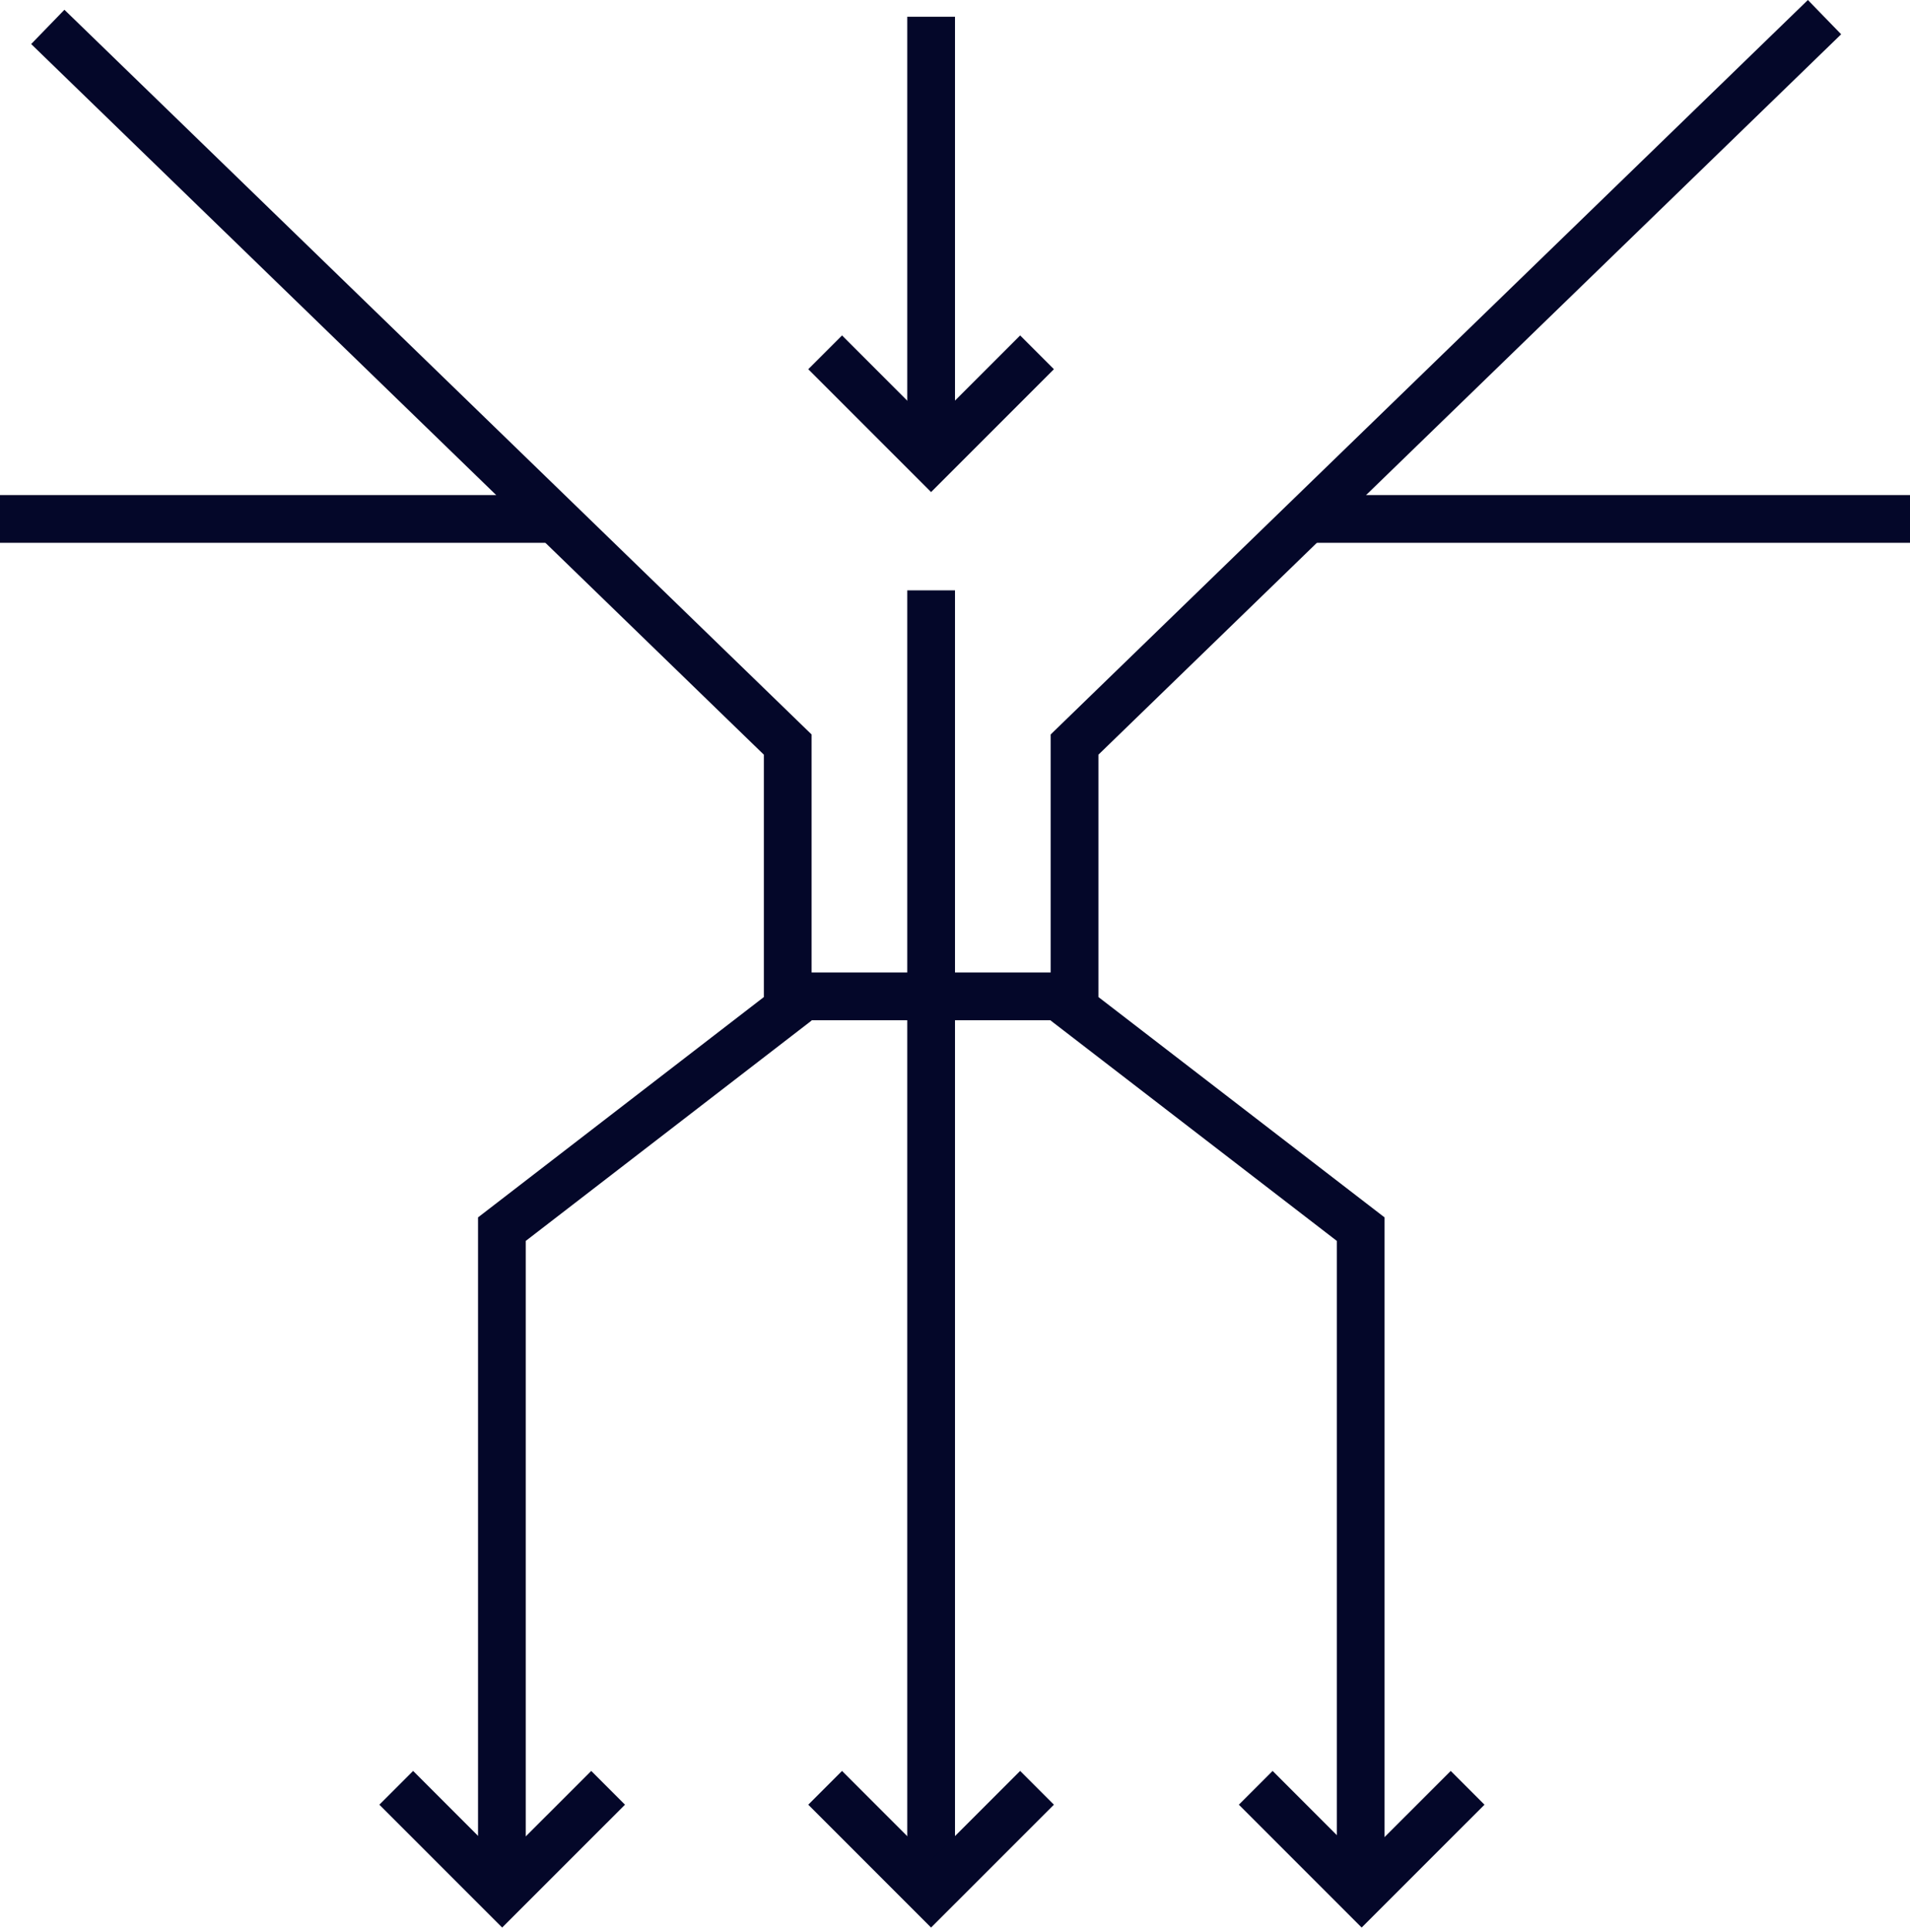
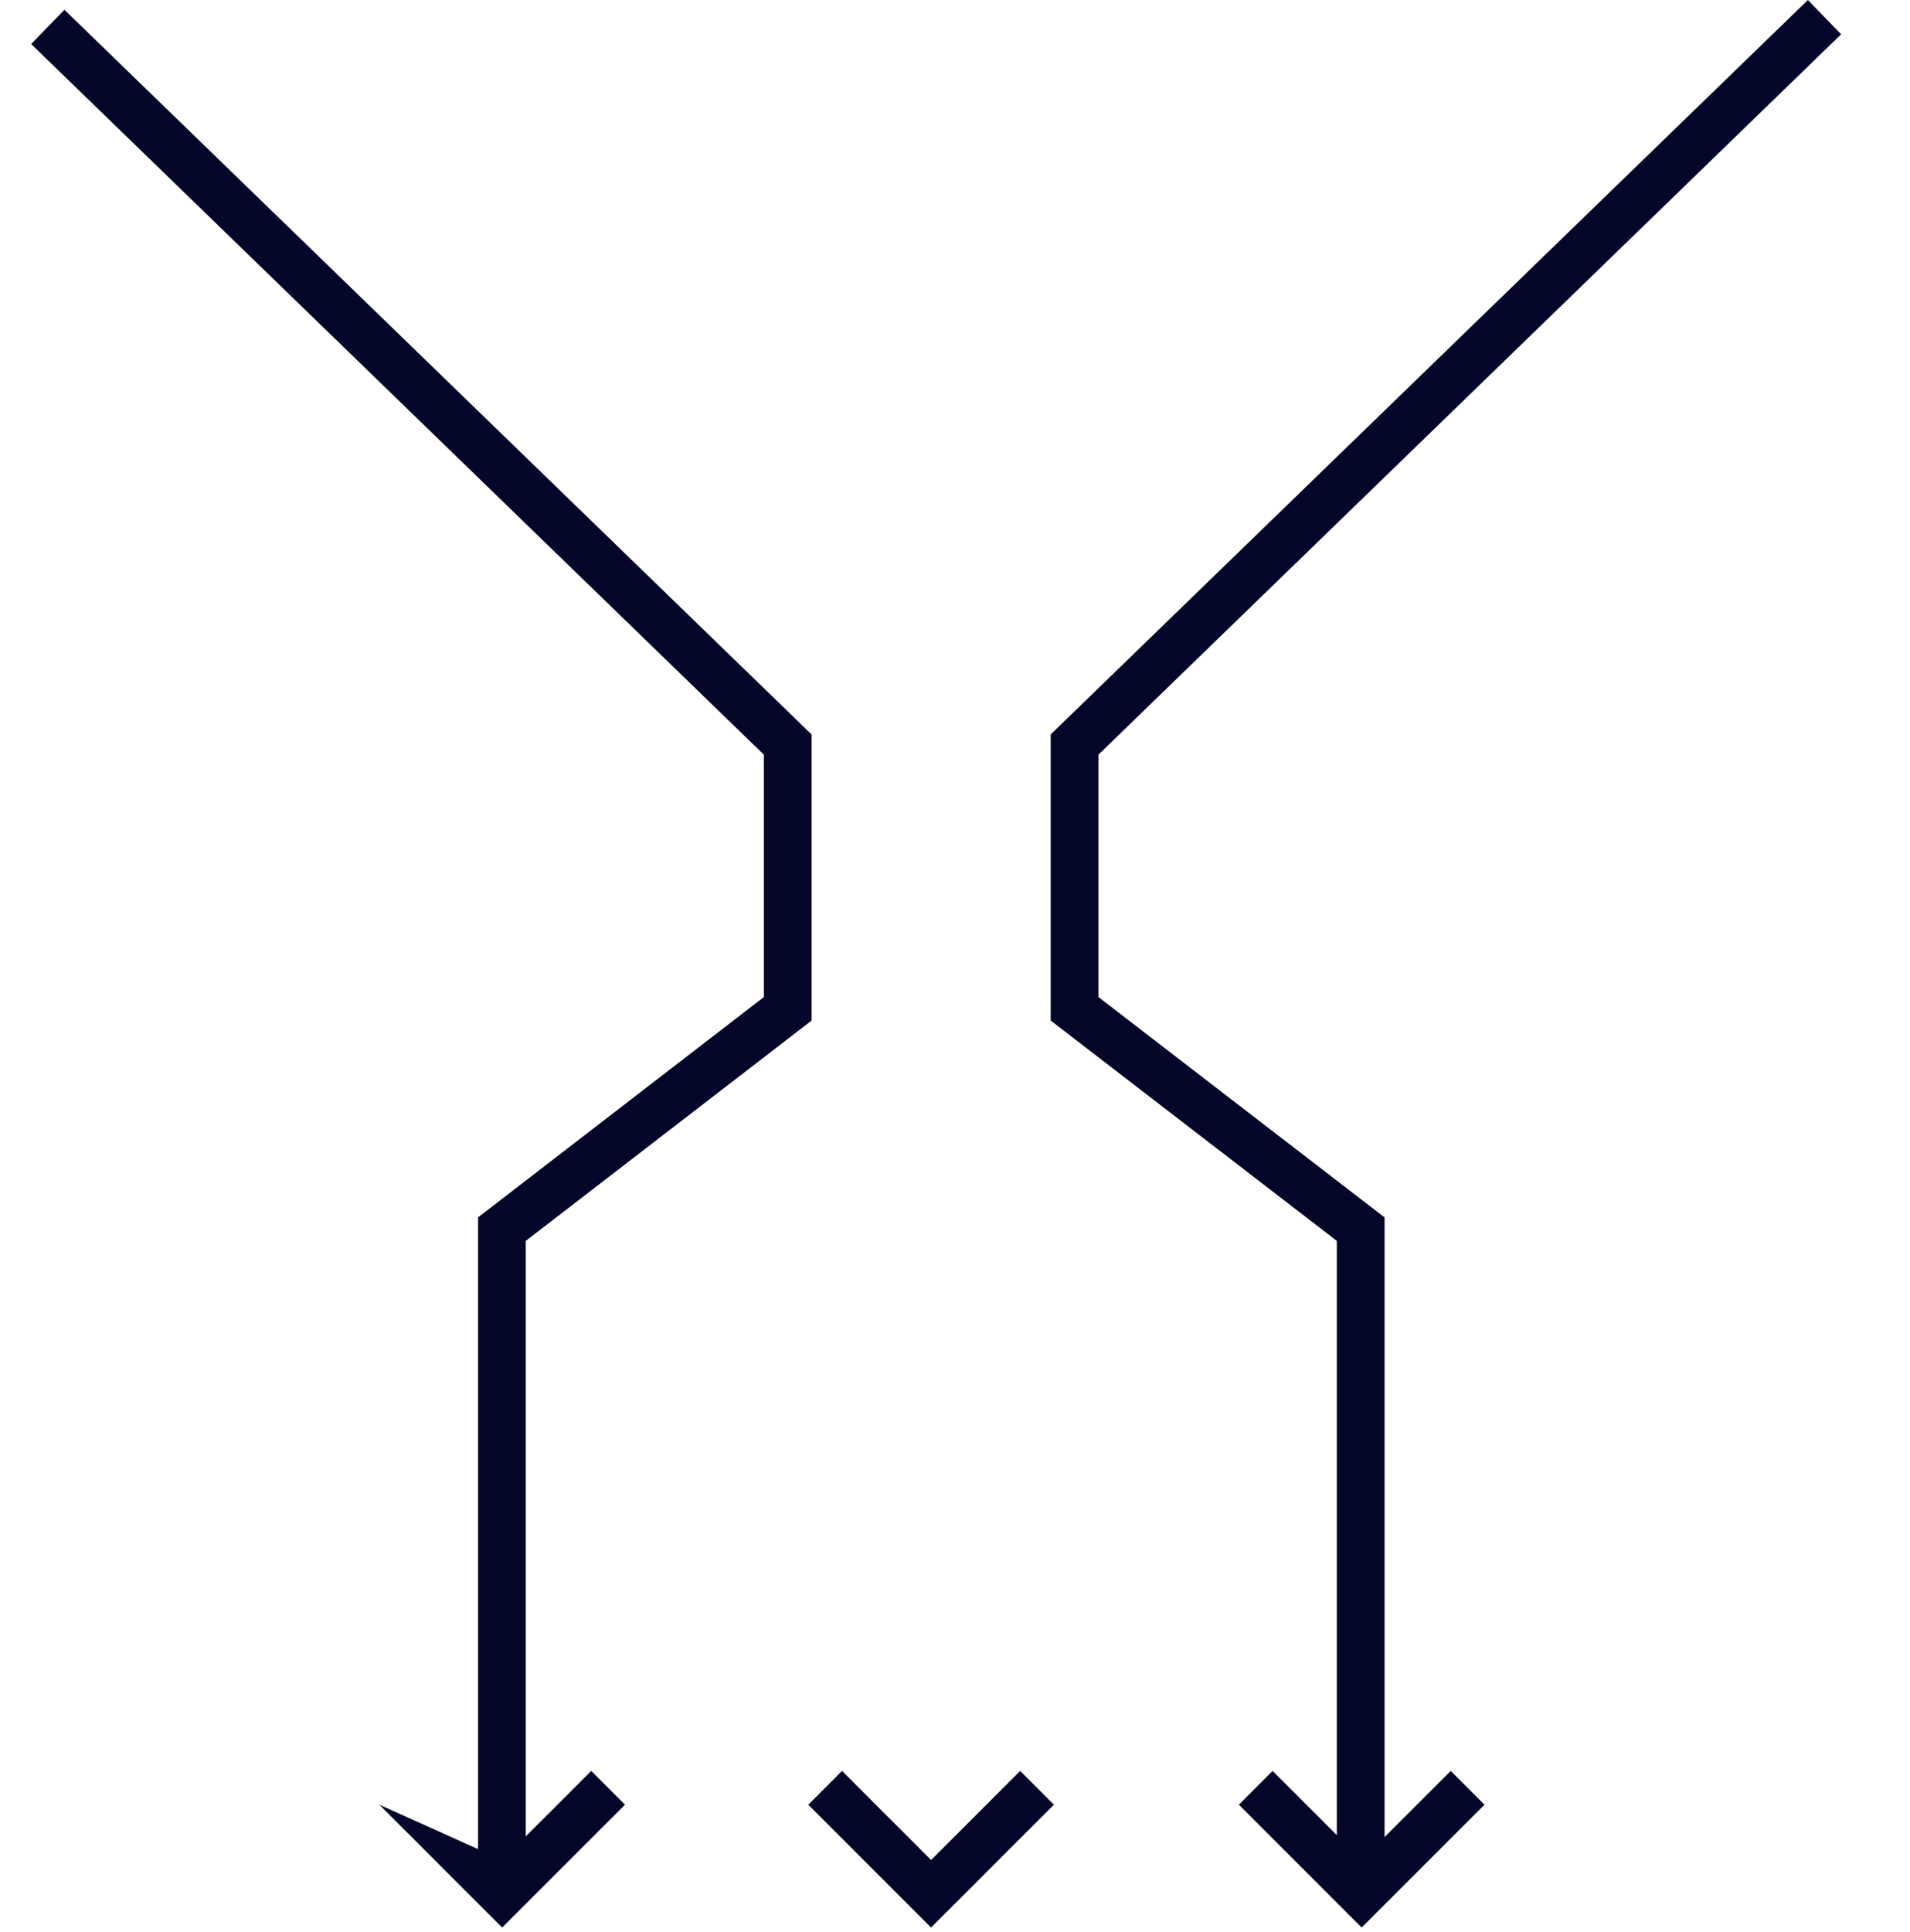
<svg xmlns="http://www.w3.org/2000/svg" width="90" height="91" viewBox="0 0 90 91" fill="none">
  <g id="Group 894">
-     <path id="Vector" fill-rule="evenodd" clip-rule="evenodd" d="M90.002 25.57H61.593V23.32H90.002V25.57ZM51.574 48.059H43.766V45.809H51.574V48.059Z" fill="#040729" />
    <path id="Vector_2" fill-rule="evenodd" clip-rule="evenodd" d="M51.758 35.55L86.756 1.615L85.189 0L49.508 34.597V48.073L62.991 58.453V88.486H65.241V57.346L51.758 46.966V35.55Z" fill="#040729" />
-     <path id="Vector_3" fill-rule="evenodd" clip-rule="evenodd" d="M0 25.57H26.151V23.32H0V25.57ZM36.17 48.059H43.978V45.809H36.17V48.059Z" fill="#040729" />
    <path id="Vector_4" fill-rule="evenodd" clip-rule="evenodd" d="M35.993 35.55L1.469 2.075L3.035 0.46L38.243 34.598V48.074L24.775 58.453V88.487H22.525V57.346L35.993 46.967V35.55Z" fill="#040729" />
-     <path id="Vector_5" fill-rule="evenodd" clip-rule="evenodd" d="M42.75 20.547V0.788H45V20.547H42.75ZM42.75 88.588V27.809H45V88.588H42.75Z" fill="#040729" />
    <path id="Vector_6" fill-rule="evenodd" clip-rule="evenodd" d="M43.873 90.798L49.661 85.011L48.07 83.42L43.873 87.616L39.677 83.42L38.086 85.011L43.873 90.798Z" fill="#040729" />
-     <path id="Vector_7" fill-rule="evenodd" clip-rule="evenodd" d="M43.873 23.179L49.661 17.392L48.07 15.801L43.873 19.997L39.677 15.801L38.086 17.392L43.873 23.179Z" fill="#040729" />
    <path id="Vector_8" fill-rule="evenodd" clip-rule="evenodd" d="M64.162 90.798L69.95 85.011L68.359 83.42L64.162 87.616L59.966 83.42L58.375 85.011L64.162 90.798Z" fill="#040729" />
-     <path id="Vector_9" fill-rule="evenodd" clip-rule="evenodd" d="M23.662 90.798L29.45 85.011L27.859 83.42L23.662 87.616L19.466 83.42L17.875 85.011L23.662 90.798Z" fill="#040729" />
+     <path id="Vector_9" fill-rule="evenodd" clip-rule="evenodd" d="M23.662 90.798L29.45 85.011L27.859 83.42L23.662 87.616L17.875 85.011L23.662 90.798Z" fill="#040729" />
  </g>
</svg>